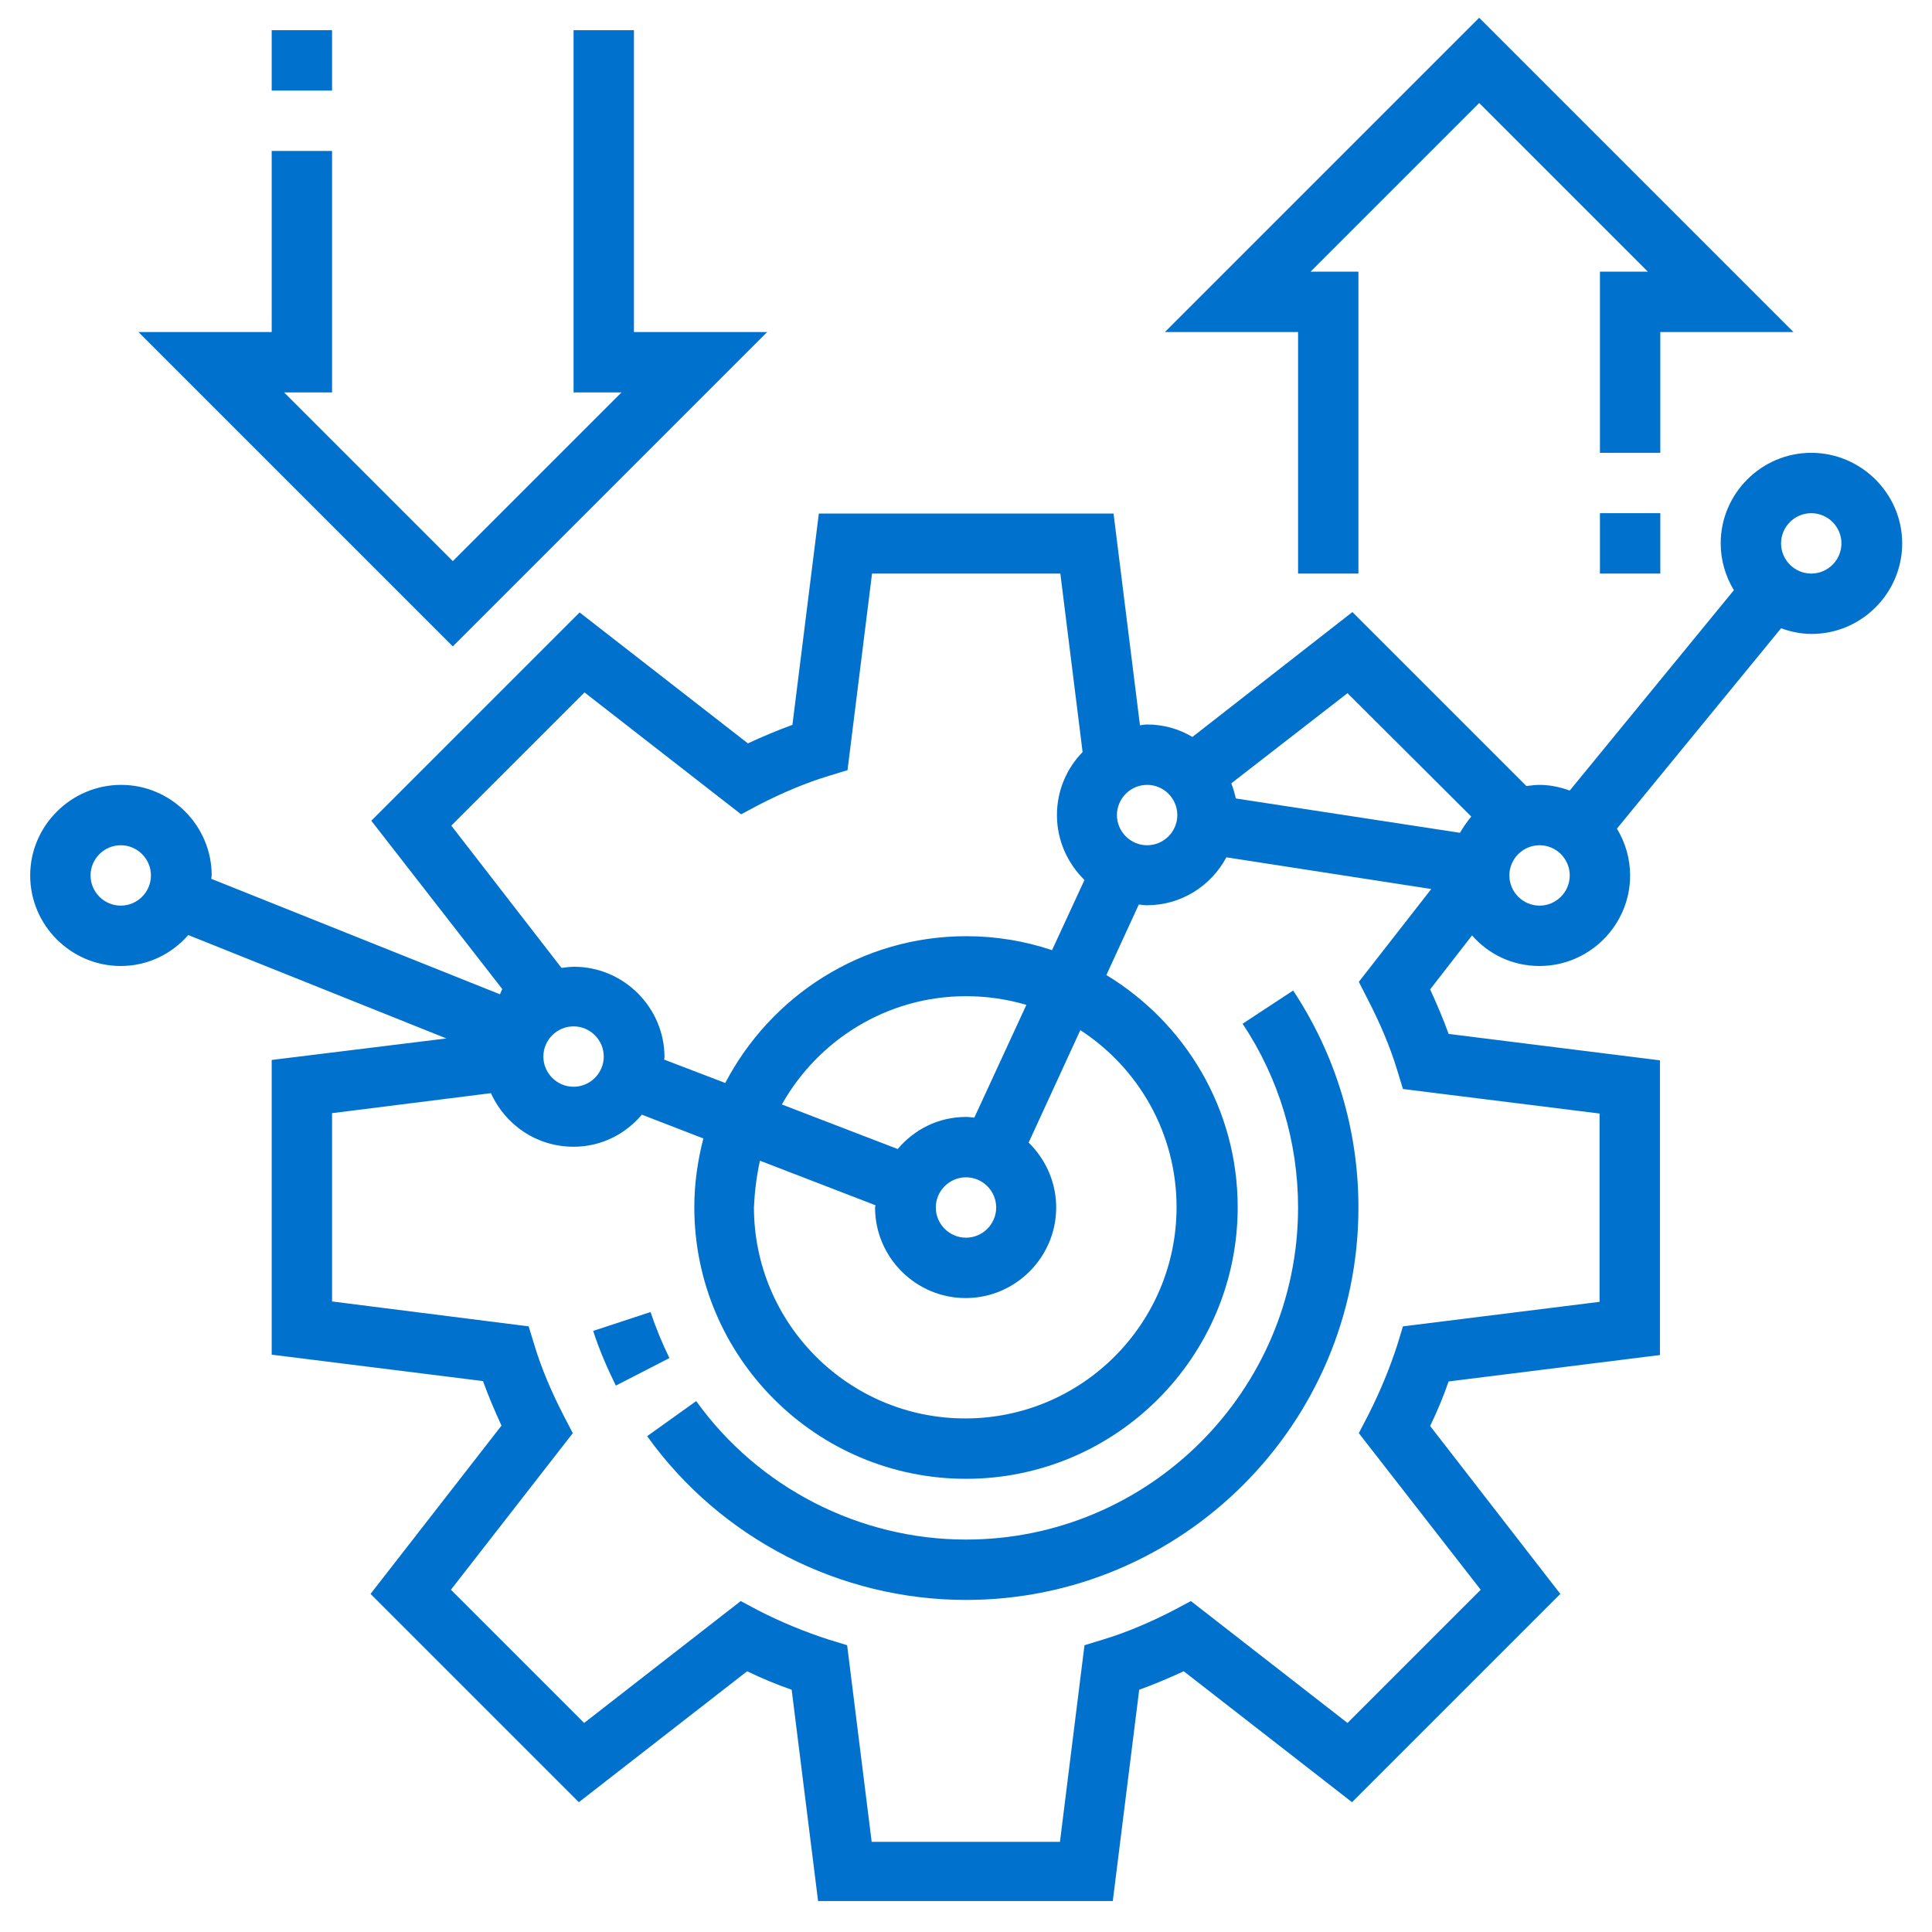
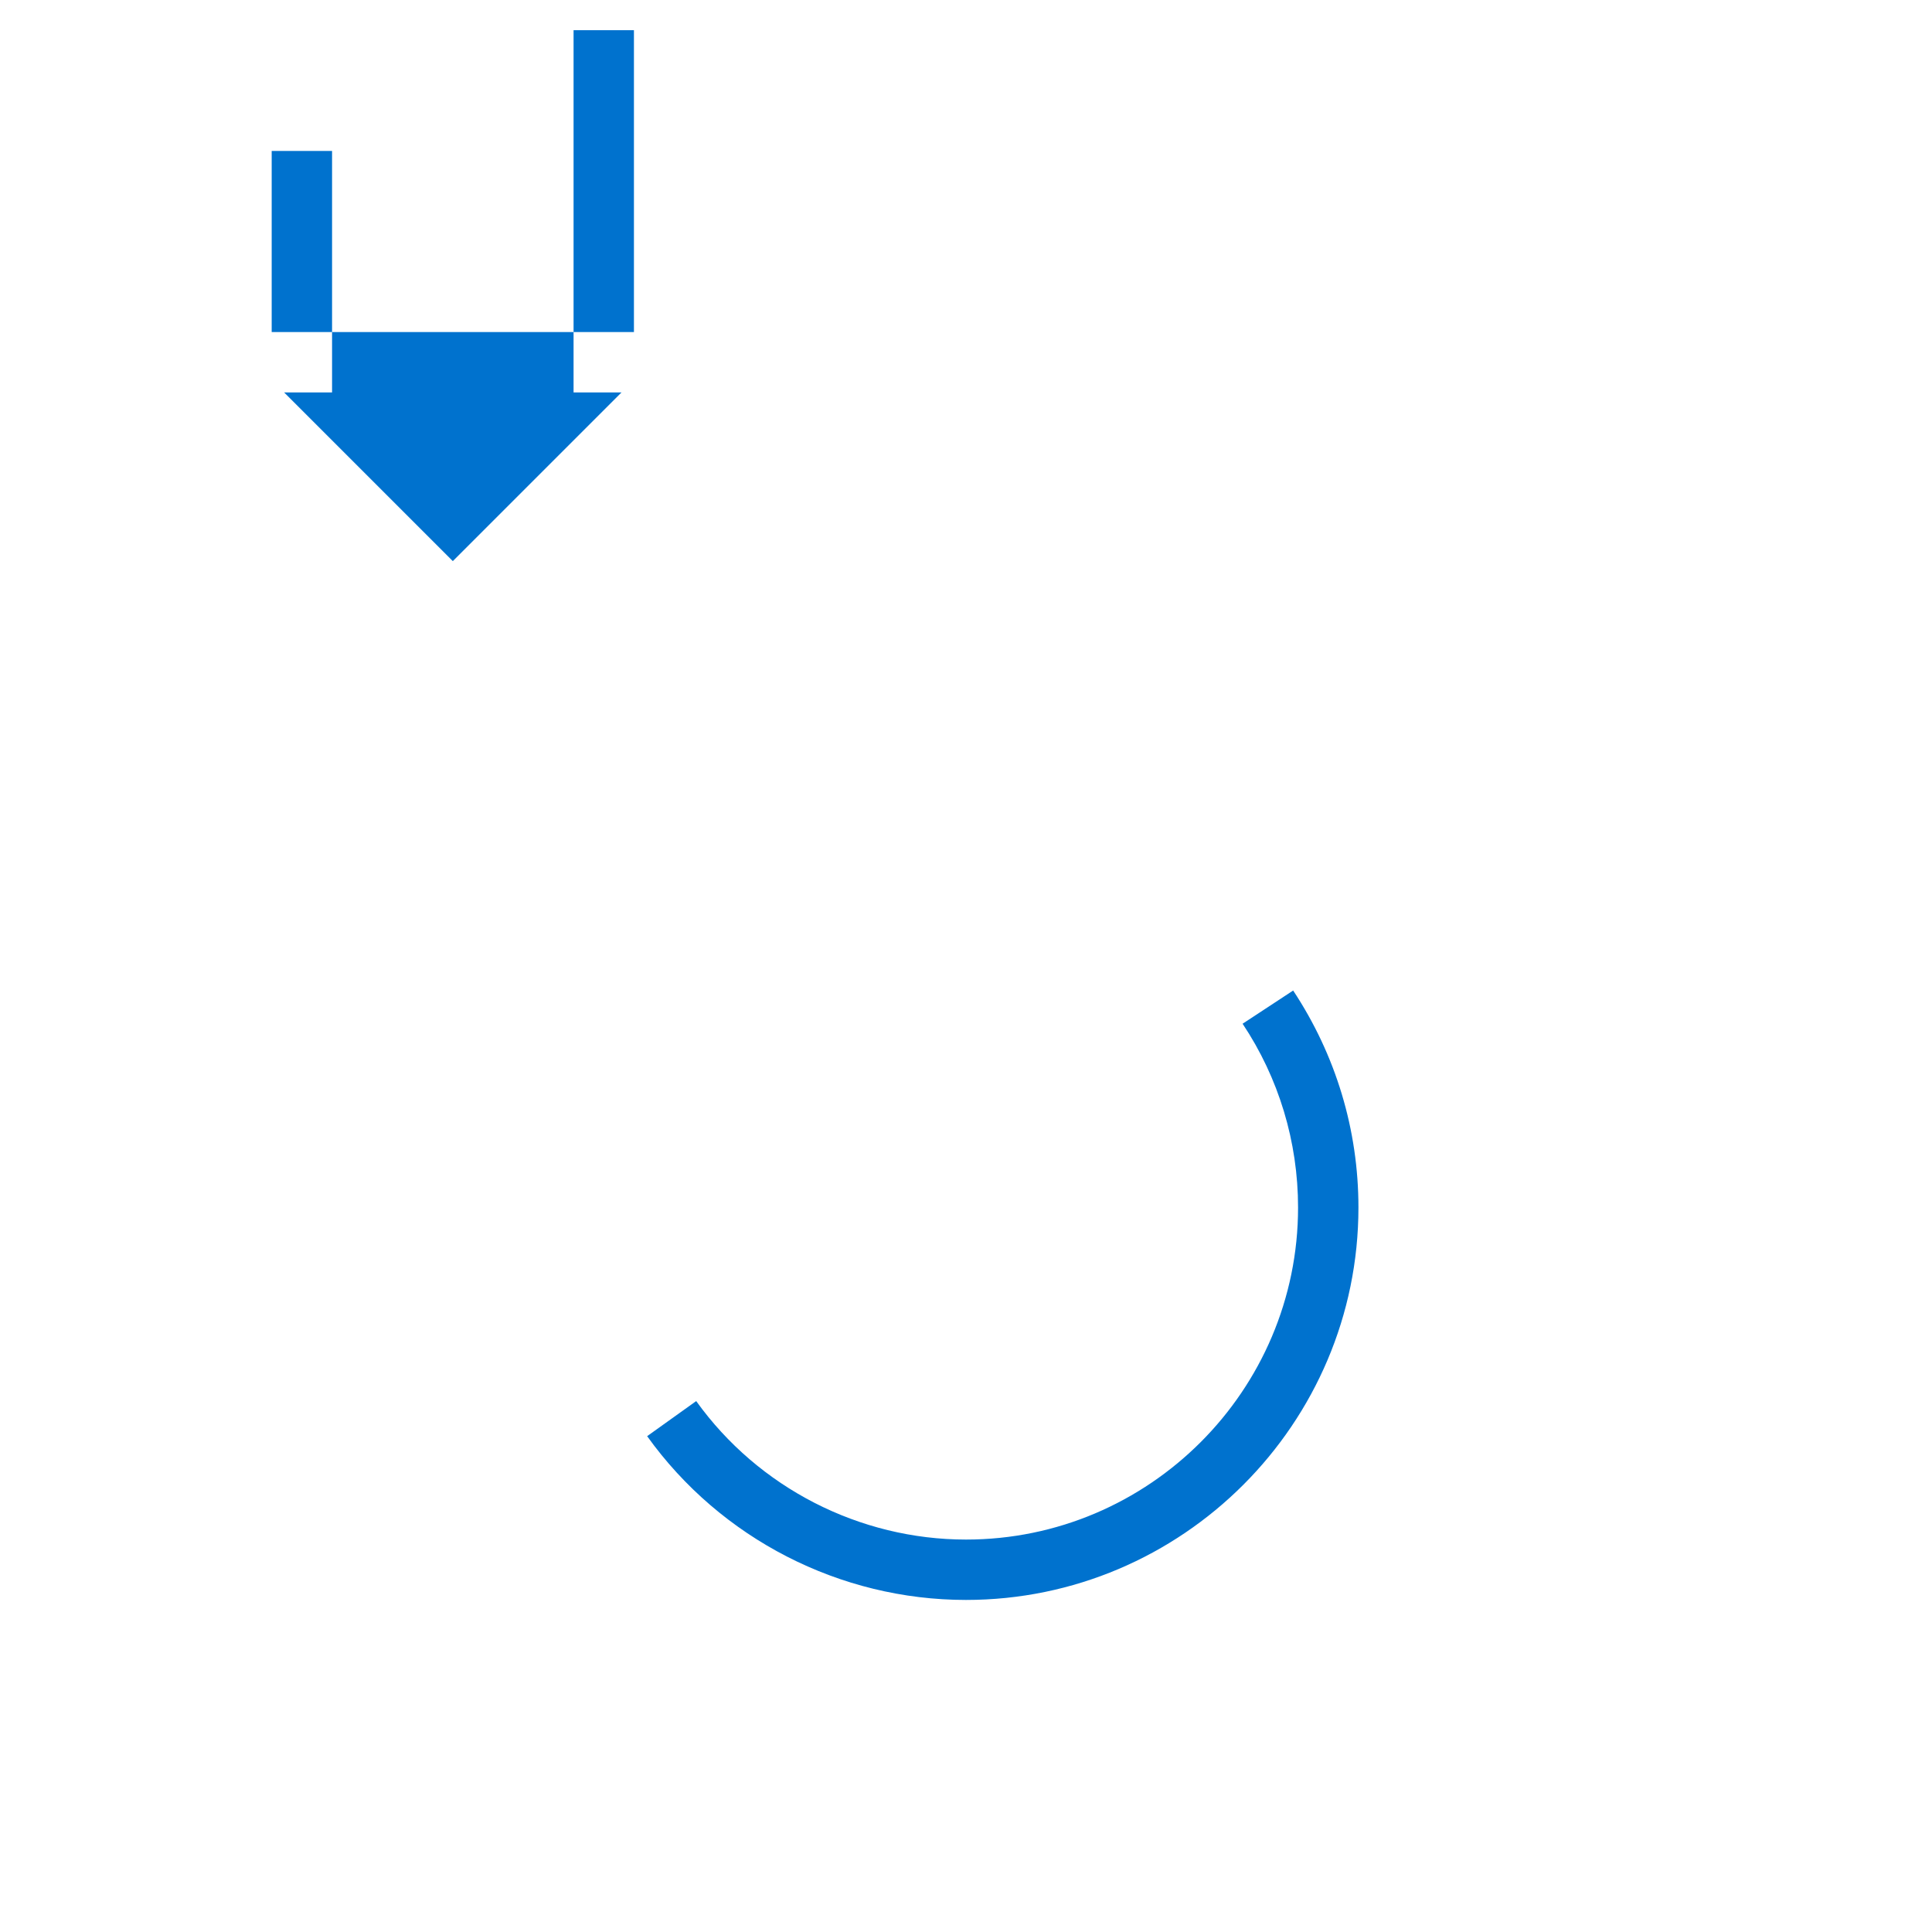
<svg xmlns="http://www.w3.org/2000/svg" id="Layer_1" x="0px" y="0px" viewBox="0 0 512 512" style="enable-background:new 0 0 512 512;" xml:space="preserve">
  <style type="text/css">	.st0{fill:#0072CE;}</style>
  <g>
-     <path class="st0" d="M172.4,347.7l-15.2,5c1.6,5,3.7,9.8,6,14.5l14.2-7.3C175.5,356,173.8,351.9,172.4,347.7L172.4,347.7z" />
    <path class="st0" d="M329.3,271.3c9.6,14.4,14.7,31.3,14.7,48.7c0,48.5-39.5,88-88,88c-28.2,0-55-13.7-71.5-36.7l-13,9.3  C191,407.8,222.6,424,256,424c57.3,0,104-46.7,104-104c0-20.6-6-40.4-17.3-57.5L329.3,271.3z" />
-     <path class="st0" d="M480,120c-13.2,0-24,10.8-24,24c0,4.5,1.3,8.8,3.5,12.4l-43.5,53.1c-2.5-0.9-5.2-1.5-8.1-1.5  c-1.2,0-2.3,0.2-3.4,0.3l-46.1-46.1L316,195.3c-3.5-2.1-7.6-3.3-12-3.3c-0.6,0-1.2,0.1-1.8,0.2c0,0-0.1,0-0.1,0l-7-56.1h-78.1  l-7,56c-3.9,1.4-7.9,3.1-11.8,4.9l-44.6-34.7l-55.2,55.2l34.7,44.6c-0.2,0.5-0.4,0.9-0.6,1.4l-76.5-30.6c0-0.3,0.1-0.6,0.1-0.9  c0-13.2-10.8-24-24-24S8,218.8,8,232s10.8,24,24,24c7.2,0,13.5-3.2,17.9-8.2l68.4,27.4L72,280.9v78.1l56,7  c1.4,3.9,3.1,7.9,4.9,11.8l-34.7,44.6l55.2,55.2l44.6-34.7c3.9,1.9,7.8,3.5,11.8,4.9l7,56h78.1l7-56c3.9-1.4,7.9-3.1,11.8-4.9  l44.6,34.7l55.2-55.2L379,377.9c1.9-3.9,3.5-7.8,4.9-11.8l56-7v-78.1l-56-7c-1.4-3.9-3.1-7.9-4.9-11.8l11.1-14.3  c4.4,5,10.7,8.1,17.9,8.1c13.2,0,24-10.8,24-24c0-4.5-1.3-8.8-3.5-12.4l43.5-53.1c2.5,0.9,5.2,1.5,8.1,1.5c13.2,0,24-10.8,24-24  S493.2,120,480,120L480,120z M32,240c-4.4,0-8-3.6-8-8s3.6-8,8-8s8,3.6,8,8S36.4,240,32,240z M389.9,216.4c-1.1,1.3-2.1,2.8-3,4.3  l-59.4-9.1c-0.3-1.4-0.7-2.7-1.2-4l30.8-23.9L389.9,216.4z M312,216c0,4.4-3.6,8-8,8s-8-3.6-8-8s3.6-8,8-8S312,211.6,312,216z   M119.6,218.8l35.3-35.3l41.5,32.3l4.5-2.4c6.2-3.2,12.5-5.9,18.8-7.8l4.9-1.5l6.5-52.1h49.9l5.9,47.3c-4.2,4.3-6.8,10.2-6.8,16.7  c0,6.7,2.8,12.8,7.3,17.2l-8.6,18.6c-7.2-2.4-14.8-3.7-22.7-3.7c-27.8,0-51.8,15.8-63.9,38.9l-16.2-6.2c0-0.2,0.1-0.4,0.1-0.6  c0-13.2-10.8-24-24-24c-1.1,0-2.2,0.2-3.3,0.3L119.6,218.8z M201.4,307.6l30.6,11.8c0,0.2-0.1,0.4-0.1,0.6c0,13.2,10.8,24,24,24  s24-10.8,24-24c0-6.7-2.8-12.8-7.3-17.2l13.7-29.8c15.4,10,25.5,27.3,25.5,46.9c0,30.9-25.1,56-56,56s-56-25.1-56-56  C200,315.7,200.5,311.6,201.4,307.6L201.4,307.6z M256,312c4.4,0,8,3.6,8,8s-3.6,8-8,8s-8-3.6-8-8S251.6,312,256,312z M258.2,296.2  c-0.7-0.1-1.4-0.2-2.2-0.2c-7.3,0-13.7,3.3-18.1,8.5l-30.7-11.8c9.6-17.1,27.9-28.7,48.8-28.7c5.5,0,10.9,0.8,16,2.3L258.2,296.2z   M152,272c4.4,0,8,3.6,8,8s-3.6,8-8,8s-8-3.6-8-8S147.6,272,152,272z M362.5,264.9c3.2,6.2,5.9,12.5,7.8,18.8l1.5,4.9l52.1,6.5  v49.9l-52.1,6.5l-1.5,4.9c-2,6.2-4.6,12.5-7.8,18.8l-2.4,4.6l32.3,41.5l-35.3,35.3l-41.5-32.3l-4.5,2.4c-6.2,3.2-12.5,5.9-18.8,7.8  l-4.9,1.5l-6.5,52.1h-49.9l-6.5-52.1l-4.9-1.5c-6.2-2-12.6-4.6-18.8-7.8l-4.5-2.4l-41.5,32.3l-35.3-35.3l32.3-41.5l-2.4-4.6  c-3.2-6.2-5.9-12.5-7.8-18.8l-1.5-4.9L88,344.9v-49.9l42.1-5.3c3.8,8.4,12.1,14.2,21.9,14.2c7.3,0,13.7-3.3,18.1-8.5l16.3,6.3  c-1.5,5.8-2.4,11.9-2.4,18.2c0,39.7,32.3,72,72,72s72-32.3,72-72c0-26.1-14-48.9-34.8-61.5l8.6-18.7c0.7,0.1,1.4,0.2,2.2,0.2  c9.1,0,17-5.2,21-12.7l54.3,8.4l-19.2,24.6L362.5,264.9z M408,240c-4.4,0-8-3.6-8-8s3.6-8,8-8s8,3.6,8,8S412.4,240,408,240z   M480,152c-4.4,0-8-3.6-8-8s3.6-8,8-8s8,3.6,8,8S484.4,152,480,152z" />
-     <path class="st0" d="M203.3,88H168V8h-16v96h12.7L120,148.7L75.3,104H88V40H72v48H36.7l83.3,83.3L203.3,88z" />
-     <path class="st0" d="M72,8h16v16H72V8z" />
-     <path class="st0" d="M344,152h16V72h-12.7L392,27.3L436.7,72H424v48h16V88h35.3L392,4.7L308.7,88H344V152z" />
-     <path class="st0" d="M424,136h16v16h-16V136z" />
+     <path class="st0" d="M203.3,88H168V8h-16v96h12.7L120,148.7L75.3,104H88V40H72v48H36.7L203.3,88z" />
  </g>
</svg>